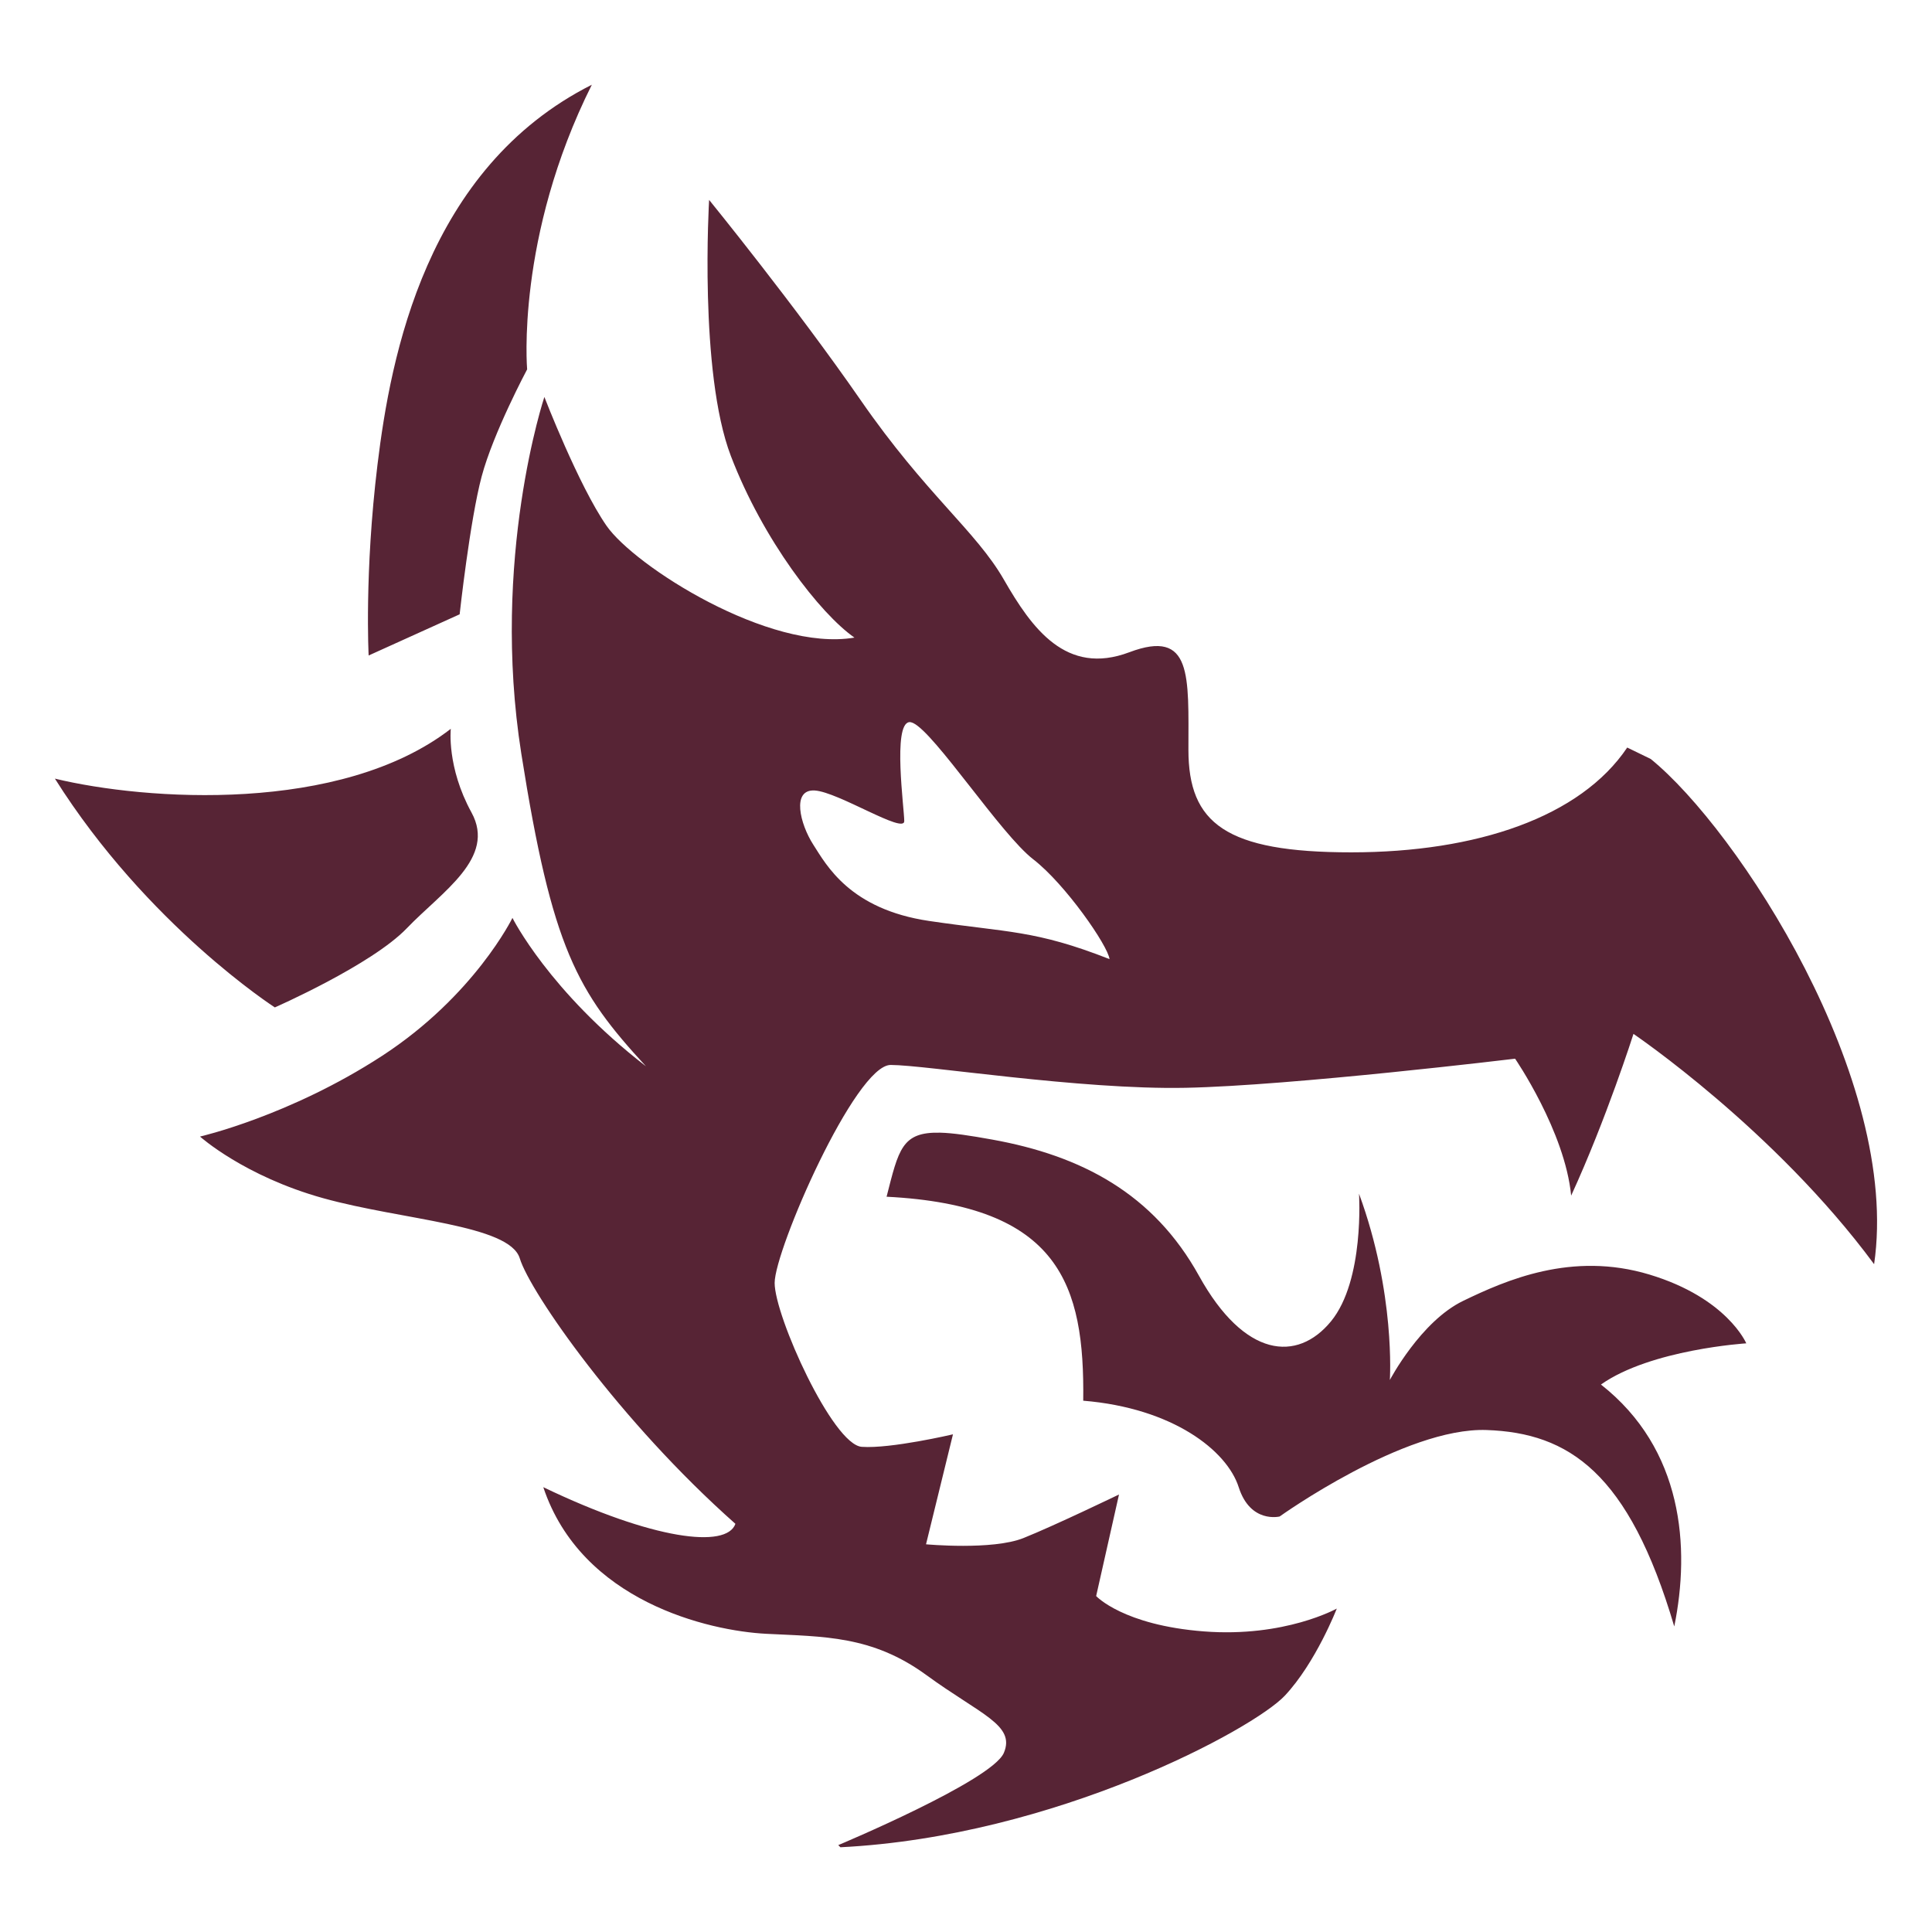
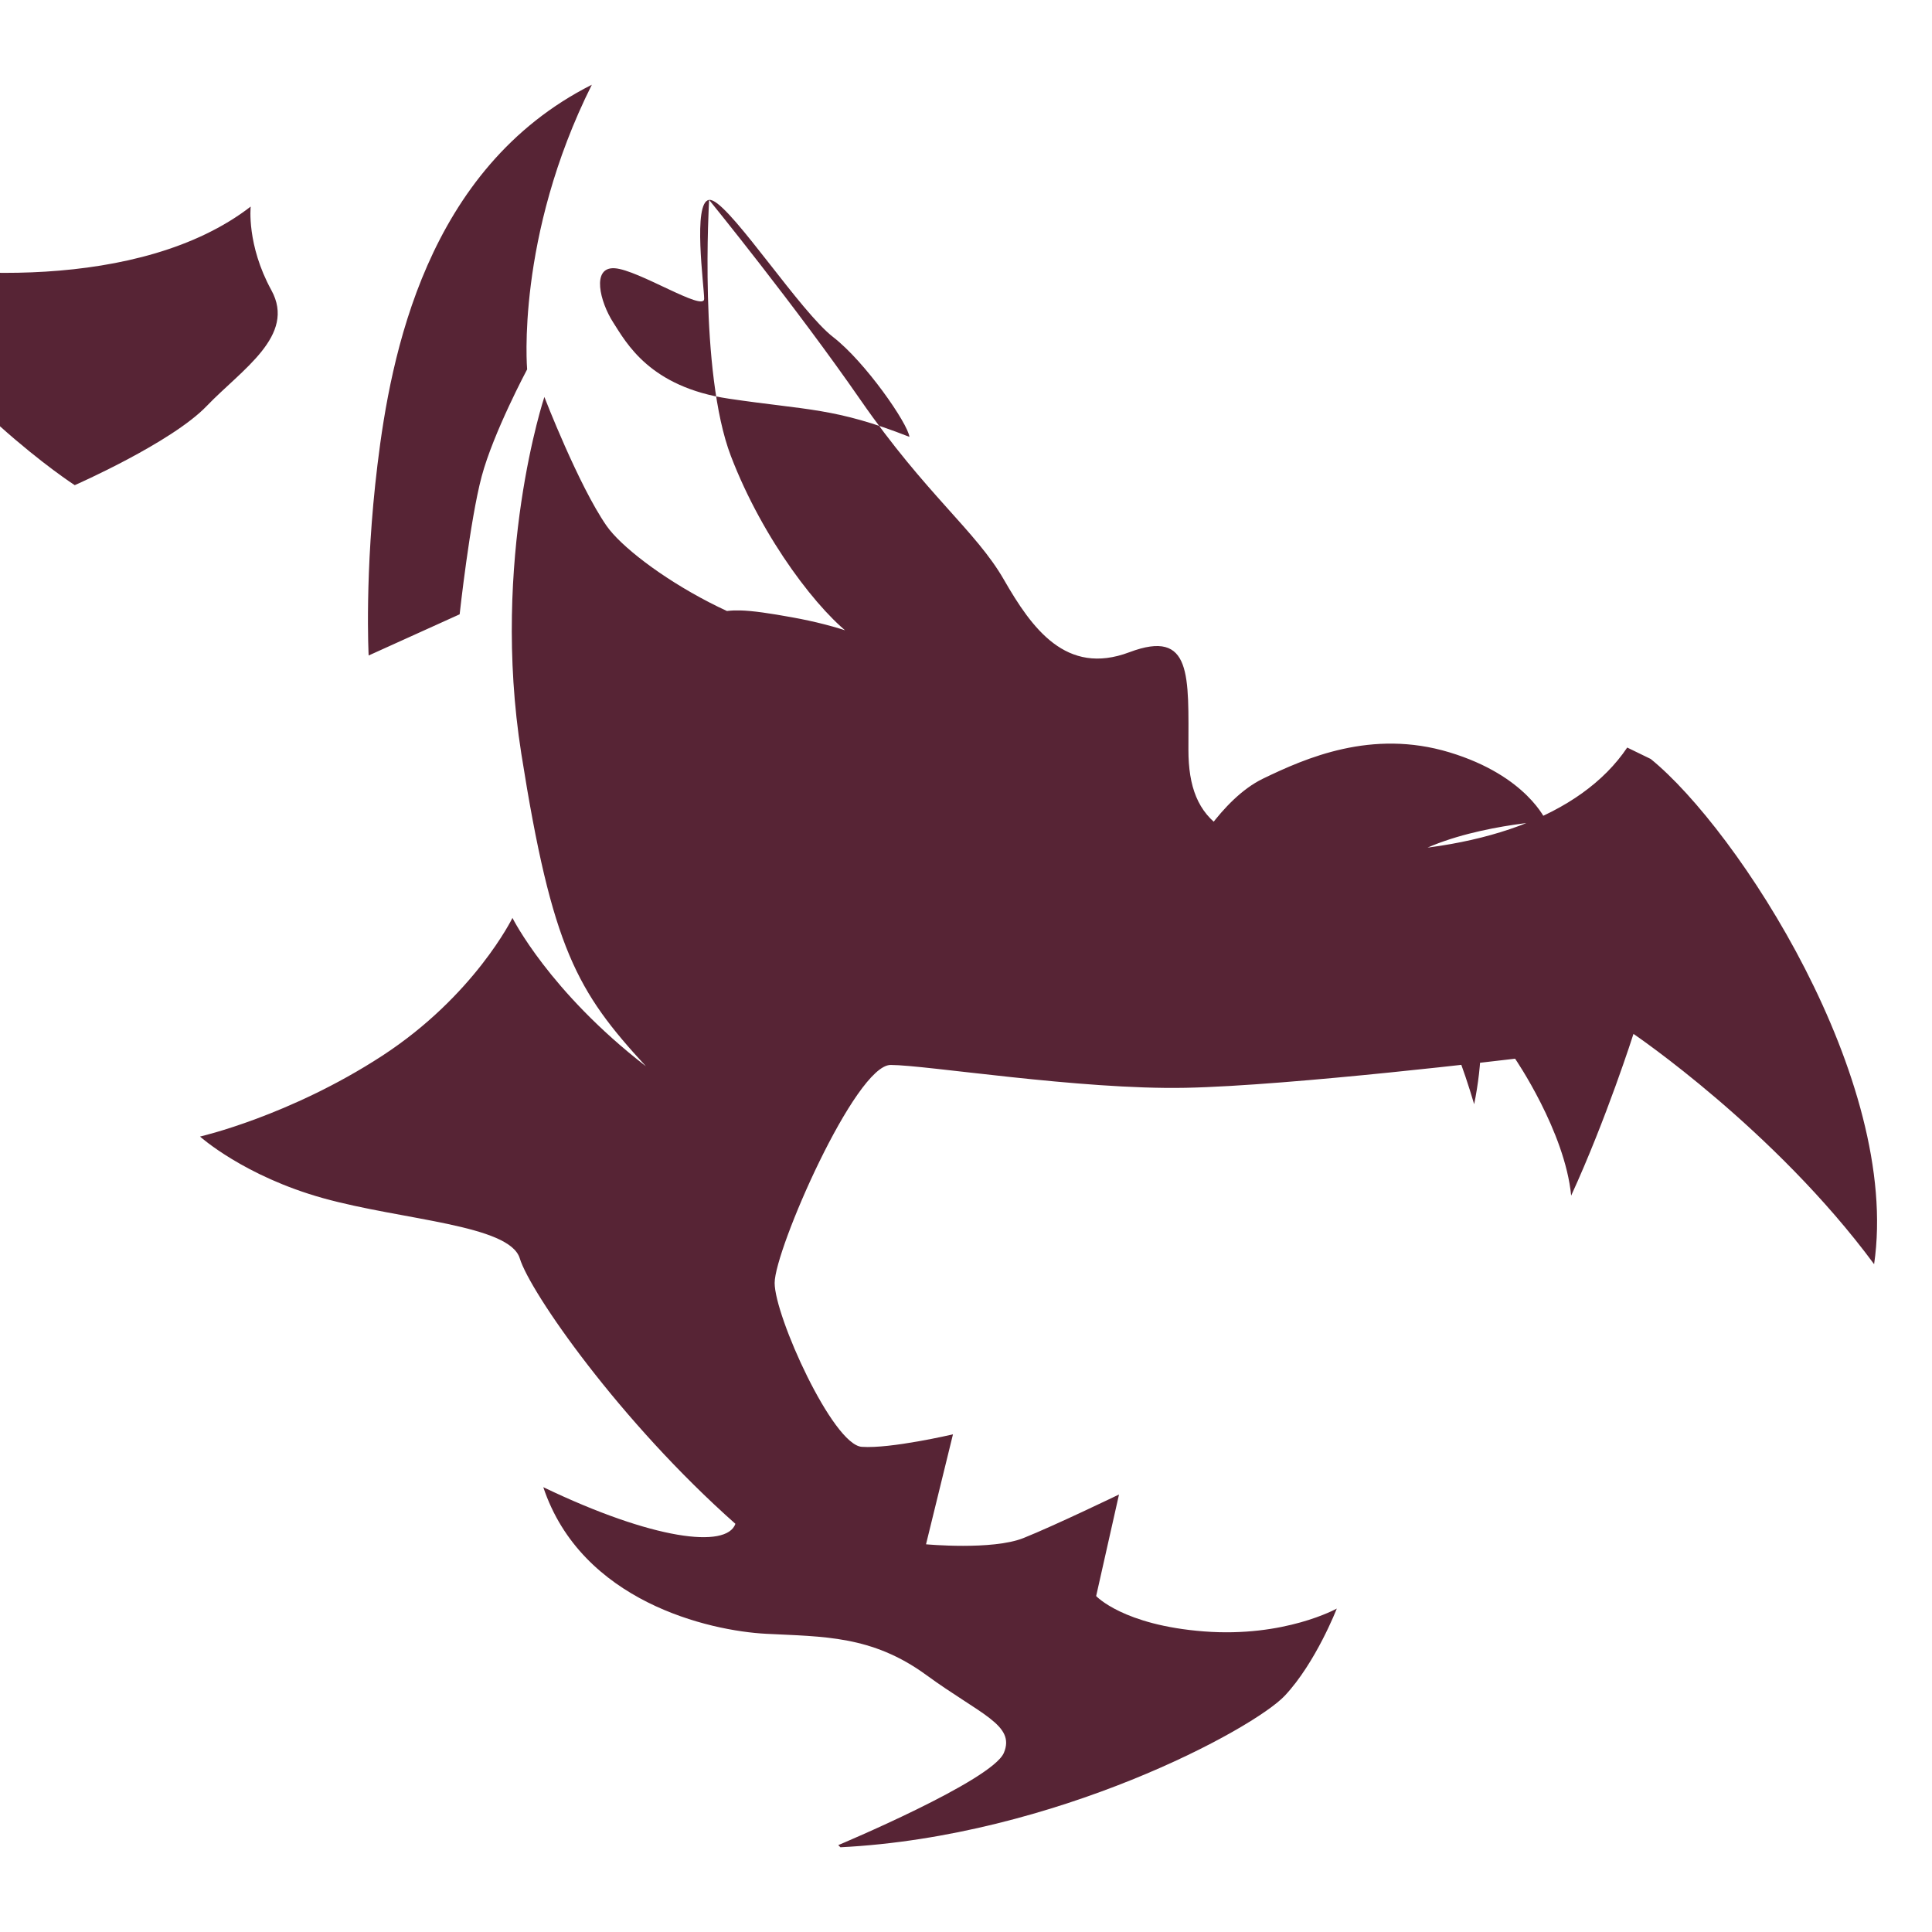
<svg xmlns="http://www.w3.org/2000/svg" xmlns:ns1="http://www.inkscape.org/namespaces/inkscape" xmlns:ns2="http://sodipodi.sourceforge.net/DTD/sodipodi-0.dtd" width="280" height="280" id="svg2" version="1.1" ns1:version="0.48.4 r9939" ns2:docname="profession-herald.svg">
  <defs id="defs4" />
  <ns2:namedview id="base" pagecolor="#572435" bordercolor="#666666" borderopacity="1.0" ns1:pageopacity="0.0" ns1:pageshadow="2" ns1:zoom="0.58794643" ns1:cx="-55.131812" ns1:cy="561.00847" ns1:document-units="px" ns1:current-layer="layer1" showgrid="false" borderlayer="true" ns1:showpageshadow="false" ns1:window-width="1920" ns1:window-height="1028" ns1:window-x="0" ns1:window-y="28" ns1:window-maximized="1" showguides="true" ns1:guide-bbox="true" />
  <g ns1:label="Calque 1" ns1:groupmode="layer" id="layer1" transform="translate(0,-772.362)">
-     <path style="fill:#572435;fill-opacity:1;stroke:none;" d="m 85.77,784.643 c -24.024,12.118 -29.149,39.33 -31.062,55.062 -1.913,15.733 -1.281,27.656 -1.281,27.656 l 13.188,-5.969 c 0,0 1.487,-13.591 3.188,-19.969 1.701,-6.378 6.594,-15.531 6.594,-15.531 0,0 -1.68,-19.139 9.375,-41.25 z m 17,16.688 c 0,0 -1.504,24.948 3.156,37.125 4.66,12.177 12.945,22.855 17.906,26.312 -12.327,2.105 -31.878,-10.356 -35.938,-16.219 -4.059,-5.863 -9,-18.656 -9,-18.656 0,0 -7.808,23.411 -3.344,51.688 4.465,28.276 8.07,34.47 18.062,45.312 -14.032,-10.843 -19.344,-21.5 -19.344,-21.5 0,0 -5.512,11.283 -18.906,20 -13.394,8.717 -26.375,11.688 -26.375,11.688 0,0 6.394,5.748 17.875,8.938 11.481,3.189 26.981,3.829 28.469,8.719 1.488,4.89 14.454,23.586 31.25,38.469 -1.276,3.614 -11.898,2.341 -27.844,-5.312 5.528,16.583 24.021,20.825 32.313,21.25 8.292,0.425 15.321,0.228 23.188,5.969 7.866,5.74 12.951,7.242 11.25,11.281 -1.701,4.04 -24,13.375 -24,13.375 l 0.312,0.312 c 31.185,-1.566 59.907,-17.169 64.406,-21.969 4.51,-4.811 7.531,-12.625 7.531,-12.625 0,0 -7.524,4.215 -19.25,3.312 -11.726,-0.902 -15.625,-5.125 -15.625,-5.125 l 3.312,-14.719 c 0,0 -9.334,4.508 -13.844,6.312 -4.51,1.804 -14.125,0.906 -14.125,0.906 l 3.906,-15.938 c 0,0 -9.009,2.113 -13.219,1.812 -4.209,-0.301 -12.625,-18.939 -12.625,-23.75 0,-4.811 11.701,-31.594 16.812,-31.594 5.111,0 27.385,3.613 42.719,3.312 15.334,-0.301 47.781,-4.219 47.781,-4.219 0,0 7.223,10.523 8.125,19.844 5.111,-11.125 9.031,-23.438 9.031,-23.438 0,0 20.443,13.832 34.875,33.375 3.899,-26.735 -19.778,-62.995 -32.375,-73.219 l -3.406,-1.656 c -6.765,10.072 -21.81,15.188 -40,15.188 -18.19,0 -23.594,-4.201 -23.594,-14.875 0,-10.674 0.608,-17.583 -8.562,-14.125 -9.17,3.458 -14.128,-3.466 -18.188,-10.531 -4.059,-7.066 -11.279,-12.32 -20.75,-26 -9.471,-13.68 -21.969,-29.031 -21.969,-29.031 z m 29,75.688 c 0.161,-0.02 0.363,0.032 0.562,0.125 3.189,1.488 12.729,16.136 17.406,19.75 4.677,3.614 10.85,12.555 11.062,14.469 -10.843,-4.252 -14.676,-3.83 -26.156,-5.531 -11.481,-1.701 -14.868,-8.086 -16.781,-11.062 -1.913,-2.976 -3.183,-8.056 0.219,-7.844 3.402,0.213 12.969,6.351 12.969,4.438 0,-1.794 -1.699,-14.045 0.719,-14.344 z m -66.438,0.969 c -15.945,12.331 -44.194,10.408 -57.375,7.219 13.394,21.26 31.875,33.156 31.875,33.156 0,0 14.023,-6.154 19.125,-11.469 5.103,-5.315 12.989,-10.191 9.375,-16.781 -3.614,-6.591 -3,-12.125 -3,-12.125 z m 70.938,58.531 c -5.581,-0.14 -6.027,2.425 -7.781,9.281 25.087,1.276 28.713,12.767 28.5,29.562 12.969,1.063 20.83,7.216 22.531,12.531 1.701,5.315 5.938,4.25 5.938,4.25 0,0 18.094,-12.956 30,-12.531 11.906,0.425 20.597,6.145 27.188,28.469 2.339,-11.481 1.281,-25.708 -10.625,-35.062 7.229,-5.103 21.062,-5.969 21.062,-5.969 0,0 -2.763,-6.567 -14.031,-9.969 -11.268,-3.402 -20.834,0.836 -27,3.812 -6.166,2.976 -10.625,11.469 -10.625,11.469 0,0 0.846,-12.543 -4.469,-27 0,0 0.827,12.547 -4.062,18.5 -4.89,5.953 -12.534,5.312 -19.125,-6.594 -6.591,-11.906 -17,-17.411 -29.969,-19.75 -3.242,-0.585 -5.671,-0.953 -7.531,-1 z" id="path5927" ns1:connector-curvature="0" />
+     <path style="fill:#572435;fill-opacity:1;stroke:none;" d="m 85.77,784.643 c -24.024,12.118 -29.149,39.33 -31.062,55.062 -1.913,15.733 -1.281,27.656 -1.281,27.656 l 13.188,-5.969 c 0,0 1.487,-13.591 3.188,-19.969 1.701,-6.378 6.594,-15.531 6.594,-15.531 0,0 -1.68,-19.139 9.375,-41.25 z m 17,16.688 c 0,0 -1.504,24.948 3.156,37.125 4.66,12.177 12.945,22.855 17.906,26.312 -12.327,2.105 -31.878,-10.356 -35.938,-16.219 -4.059,-5.863 -9,-18.656 -9,-18.656 0,0 -7.808,23.411 -3.344,51.688 4.465,28.276 8.07,34.47 18.062,45.312 -14.032,-10.843 -19.344,-21.5 -19.344,-21.5 0,0 -5.512,11.283 -18.906,20 -13.394,8.717 -26.375,11.688 -26.375,11.688 0,0 6.394,5.748 17.875,8.938 11.481,3.189 26.981,3.829 28.469,8.719 1.488,4.89 14.454,23.586 31.25,38.469 -1.276,3.614 -11.898,2.341 -27.844,-5.312 5.528,16.583 24.021,20.825 32.313,21.25 8.292,0.425 15.321,0.228 23.188,5.969 7.866,5.74 12.951,7.242 11.25,11.281 -1.701,4.04 -24,13.375 -24,13.375 l 0.312,0.312 c 31.185,-1.566 59.907,-17.169 64.406,-21.969 4.51,-4.811 7.531,-12.625 7.531,-12.625 0,0 -7.524,4.215 -19.25,3.312 -11.726,-0.902 -15.625,-5.125 -15.625,-5.125 l 3.312,-14.719 c 0,0 -9.334,4.508 -13.844,6.312 -4.51,1.804 -14.125,0.906 -14.125,0.906 l 3.906,-15.938 c 0,0 -9.009,2.113 -13.219,1.812 -4.209,-0.301 -12.625,-18.939 -12.625,-23.75 0,-4.811 11.701,-31.594 16.812,-31.594 5.111,0 27.385,3.613 42.719,3.312 15.334,-0.301 47.781,-4.219 47.781,-4.219 0,0 7.223,10.523 8.125,19.844 5.111,-11.125 9.031,-23.438 9.031,-23.438 0,0 20.443,13.832 34.875,33.375 3.899,-26.735 -19.778,-62.995 -32.375,-73.219 l -3.406,-1.656 c -6.765,10.072 -21.81,15.188 -40,15.188 -18.19,0 -23.594,-4.201 -23.594,-14.875 0,-10.674 0.608,-17.583 -8.562,-14.125 -9.17,3.458 -14.128,-3.466 -18.188,-10.531 -4.059,-7.066 -11.279,-12.32 -20.75,-26 -9.471,-13.68 -21.969,-29.031 -21.969,-29.031 z c 0.161,-0.02 0.363,0.032 0.562,0.125 3.189,1.488 12.729,16.136 17.406,19.75 4.677,3.614 10.85,12.555 11.062,14.469 -10.843,-4.252 -14.676,-3.83 -26.156,-5.531 -11.481,-1.701 -14.868,-8.086 -16.781,-11.062 -1.913,-2.976 -3.183,-8.056 0.219,-7.844 3.402,0.213 12.969,6.351 12.969,4.438 0,-1.794 -1.699,-14.045 0.719,-14.344 z m -66.438,0.969 c -15.945,12.331 -44.194,10.408 -57.375,7.219 13.394,21.26 31.875,33.156 31.875,33.156 0,0 14.023,-6.154 19.125,-11.469 5.103,-5.315 12.989,-10.191 9.375,-16.781 -3.614,-6.591 -3,-12.125 -3,-12.125 z m 70.938,58.531 c -5.581,-0.14 -6.027,2.425 -7.781,9.281 25.087,1.276 28.713,12.767 28.5,29.562 12.969,1.063 20.83,7.216 22.531,12.531 1.701,5.315 5.938,4.25 5.938,4.25 0,0 18.094,-12.956 30,-12.531 11.906,0.425 20.597,6.145 27.188,28.469 2.339,-11.481 1.281,-25.708 -10.625,-35.062 7.229,-5.103 21.062,-5.969 21.062,-5.969 0,0 -2.763,-6.567 -14.031,-9.969 -11.268,-3.402 -20.834,0.836 -27,3.812 -6.166,2.976 -10.625,11.469 -10.625,11.469 0,0 0.846,-12.543 -4.469,-27 0,0 0.827,12.547 -4.062,18.5 -4.89,5.953 -12.534,5.312 -19.125,-6.594 -6.591,-11.906 -17,-17.411 -29.969,-19.75 -3.242,-0.585 -5.671,-0.953 -7.531,-1 z" id="path5927" ns1:connector-curvature="0" />
  </g>
</svg>